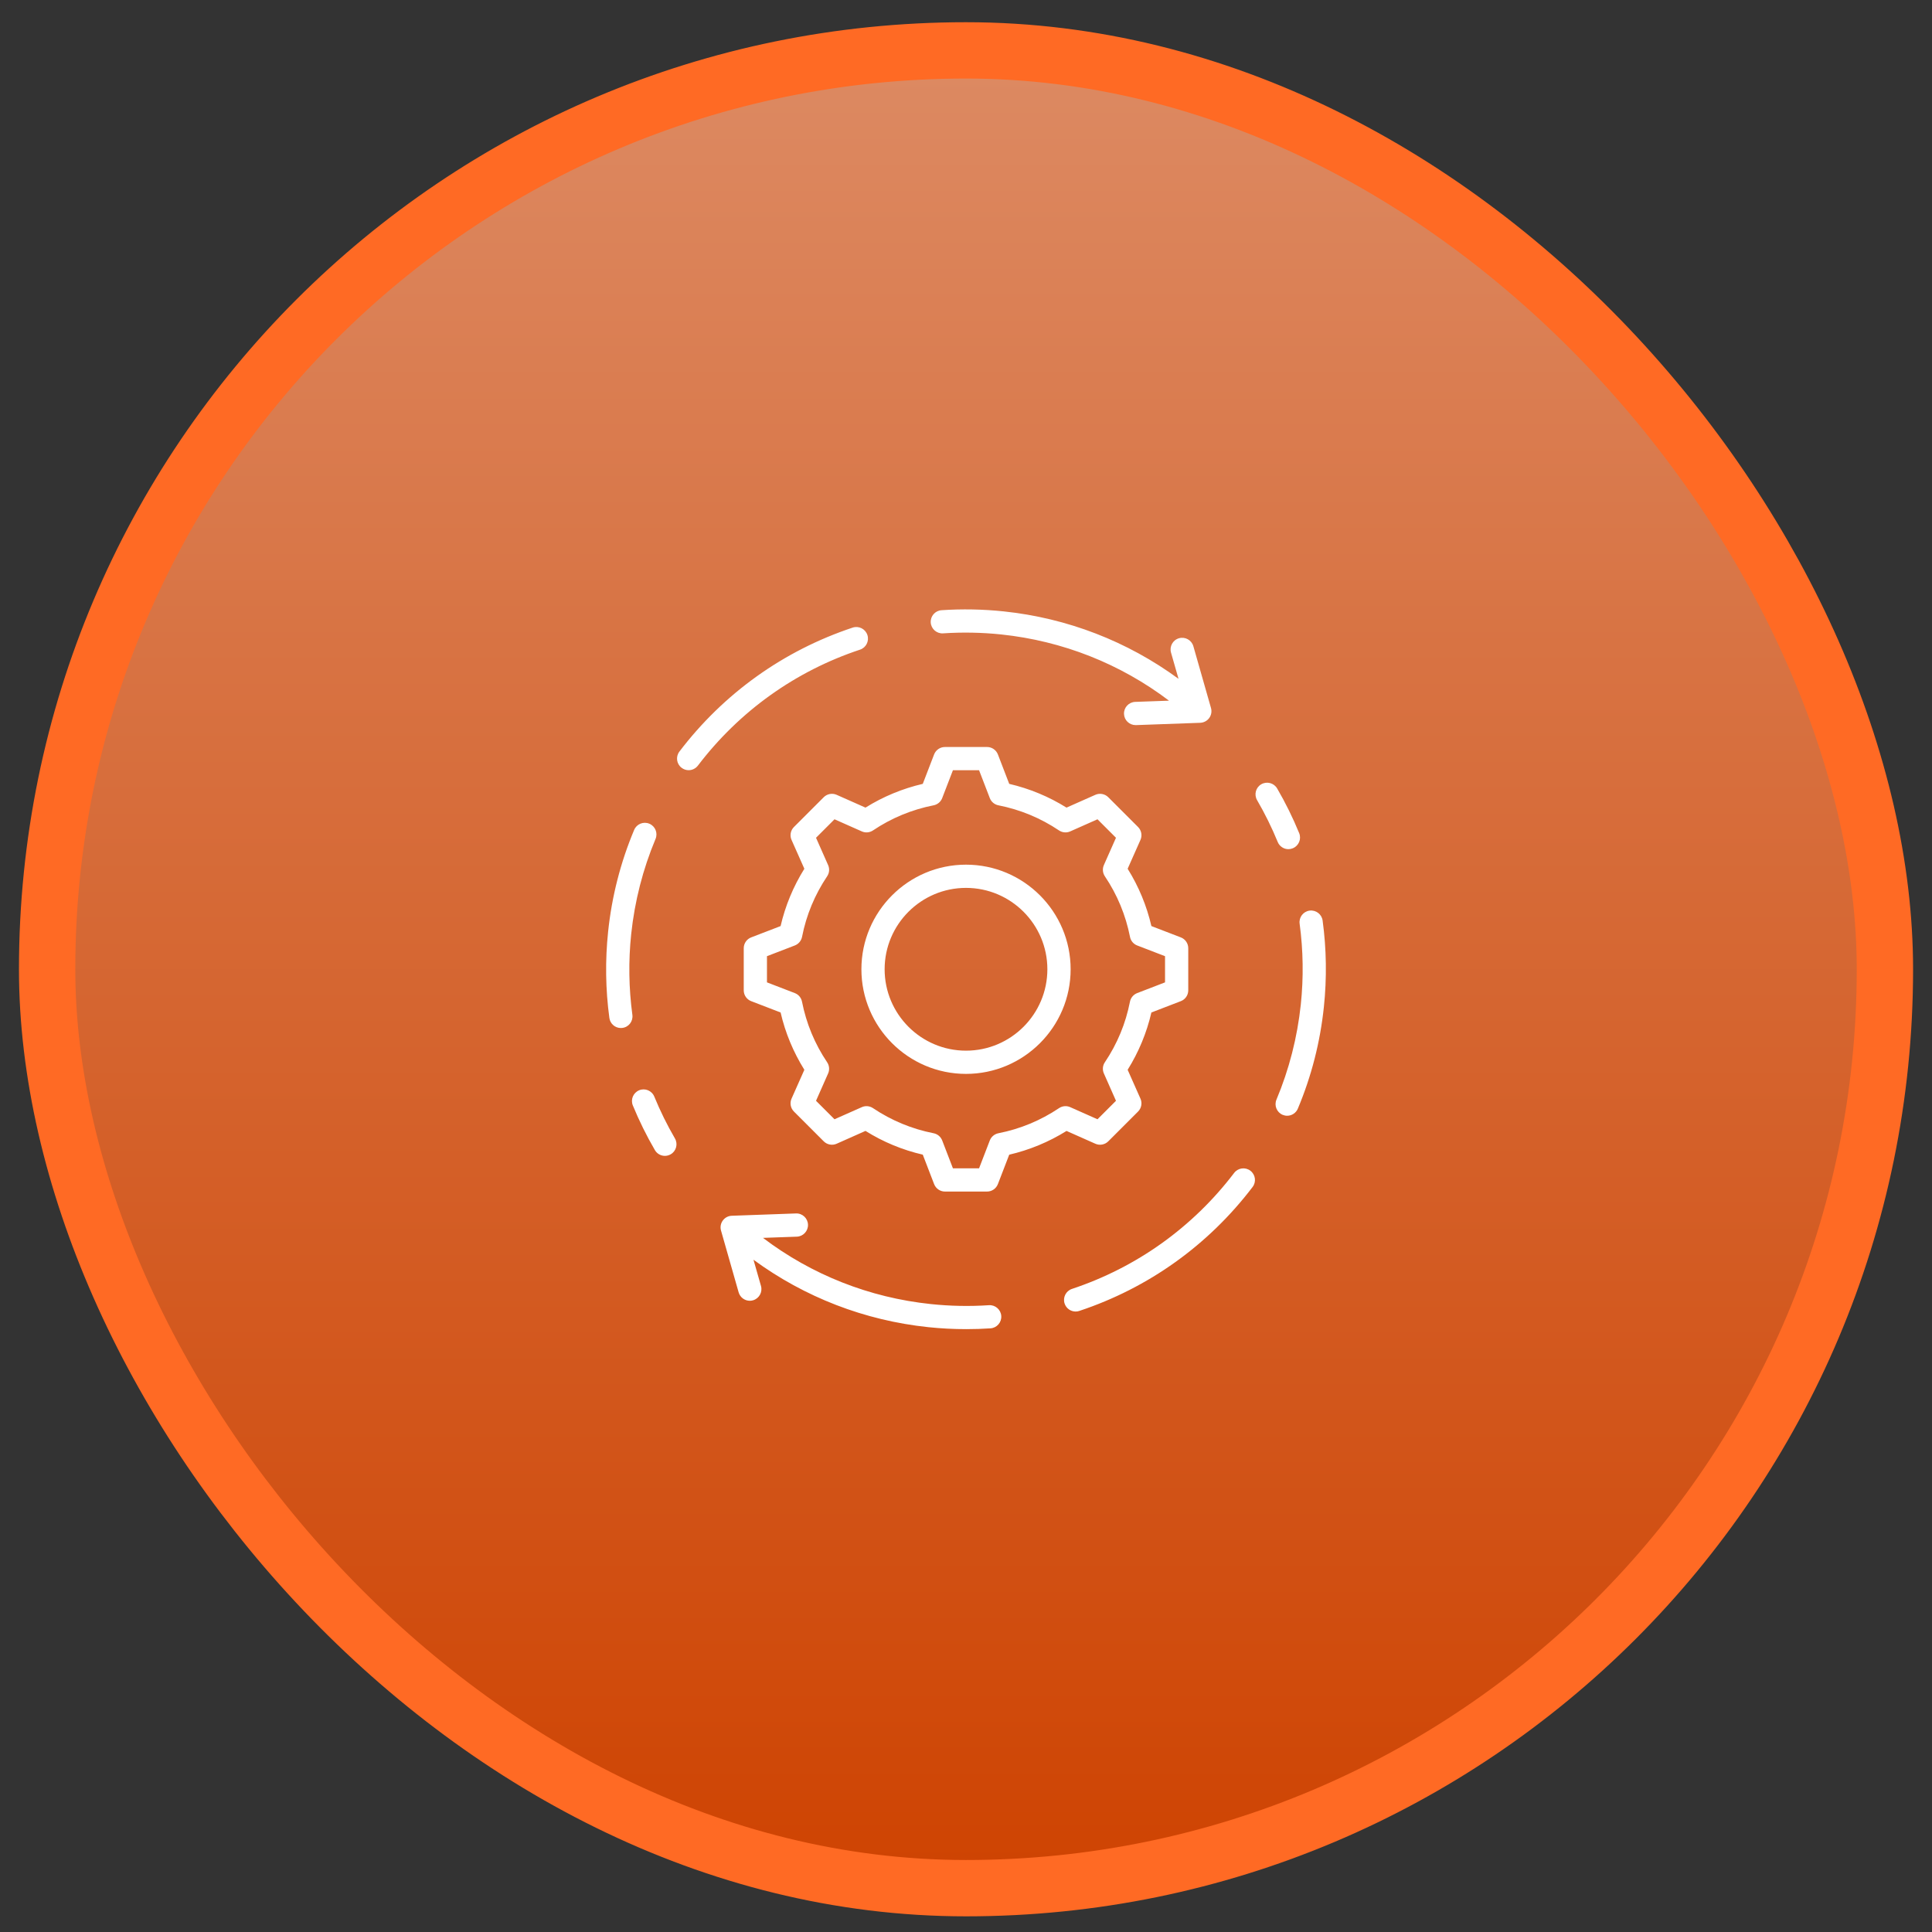
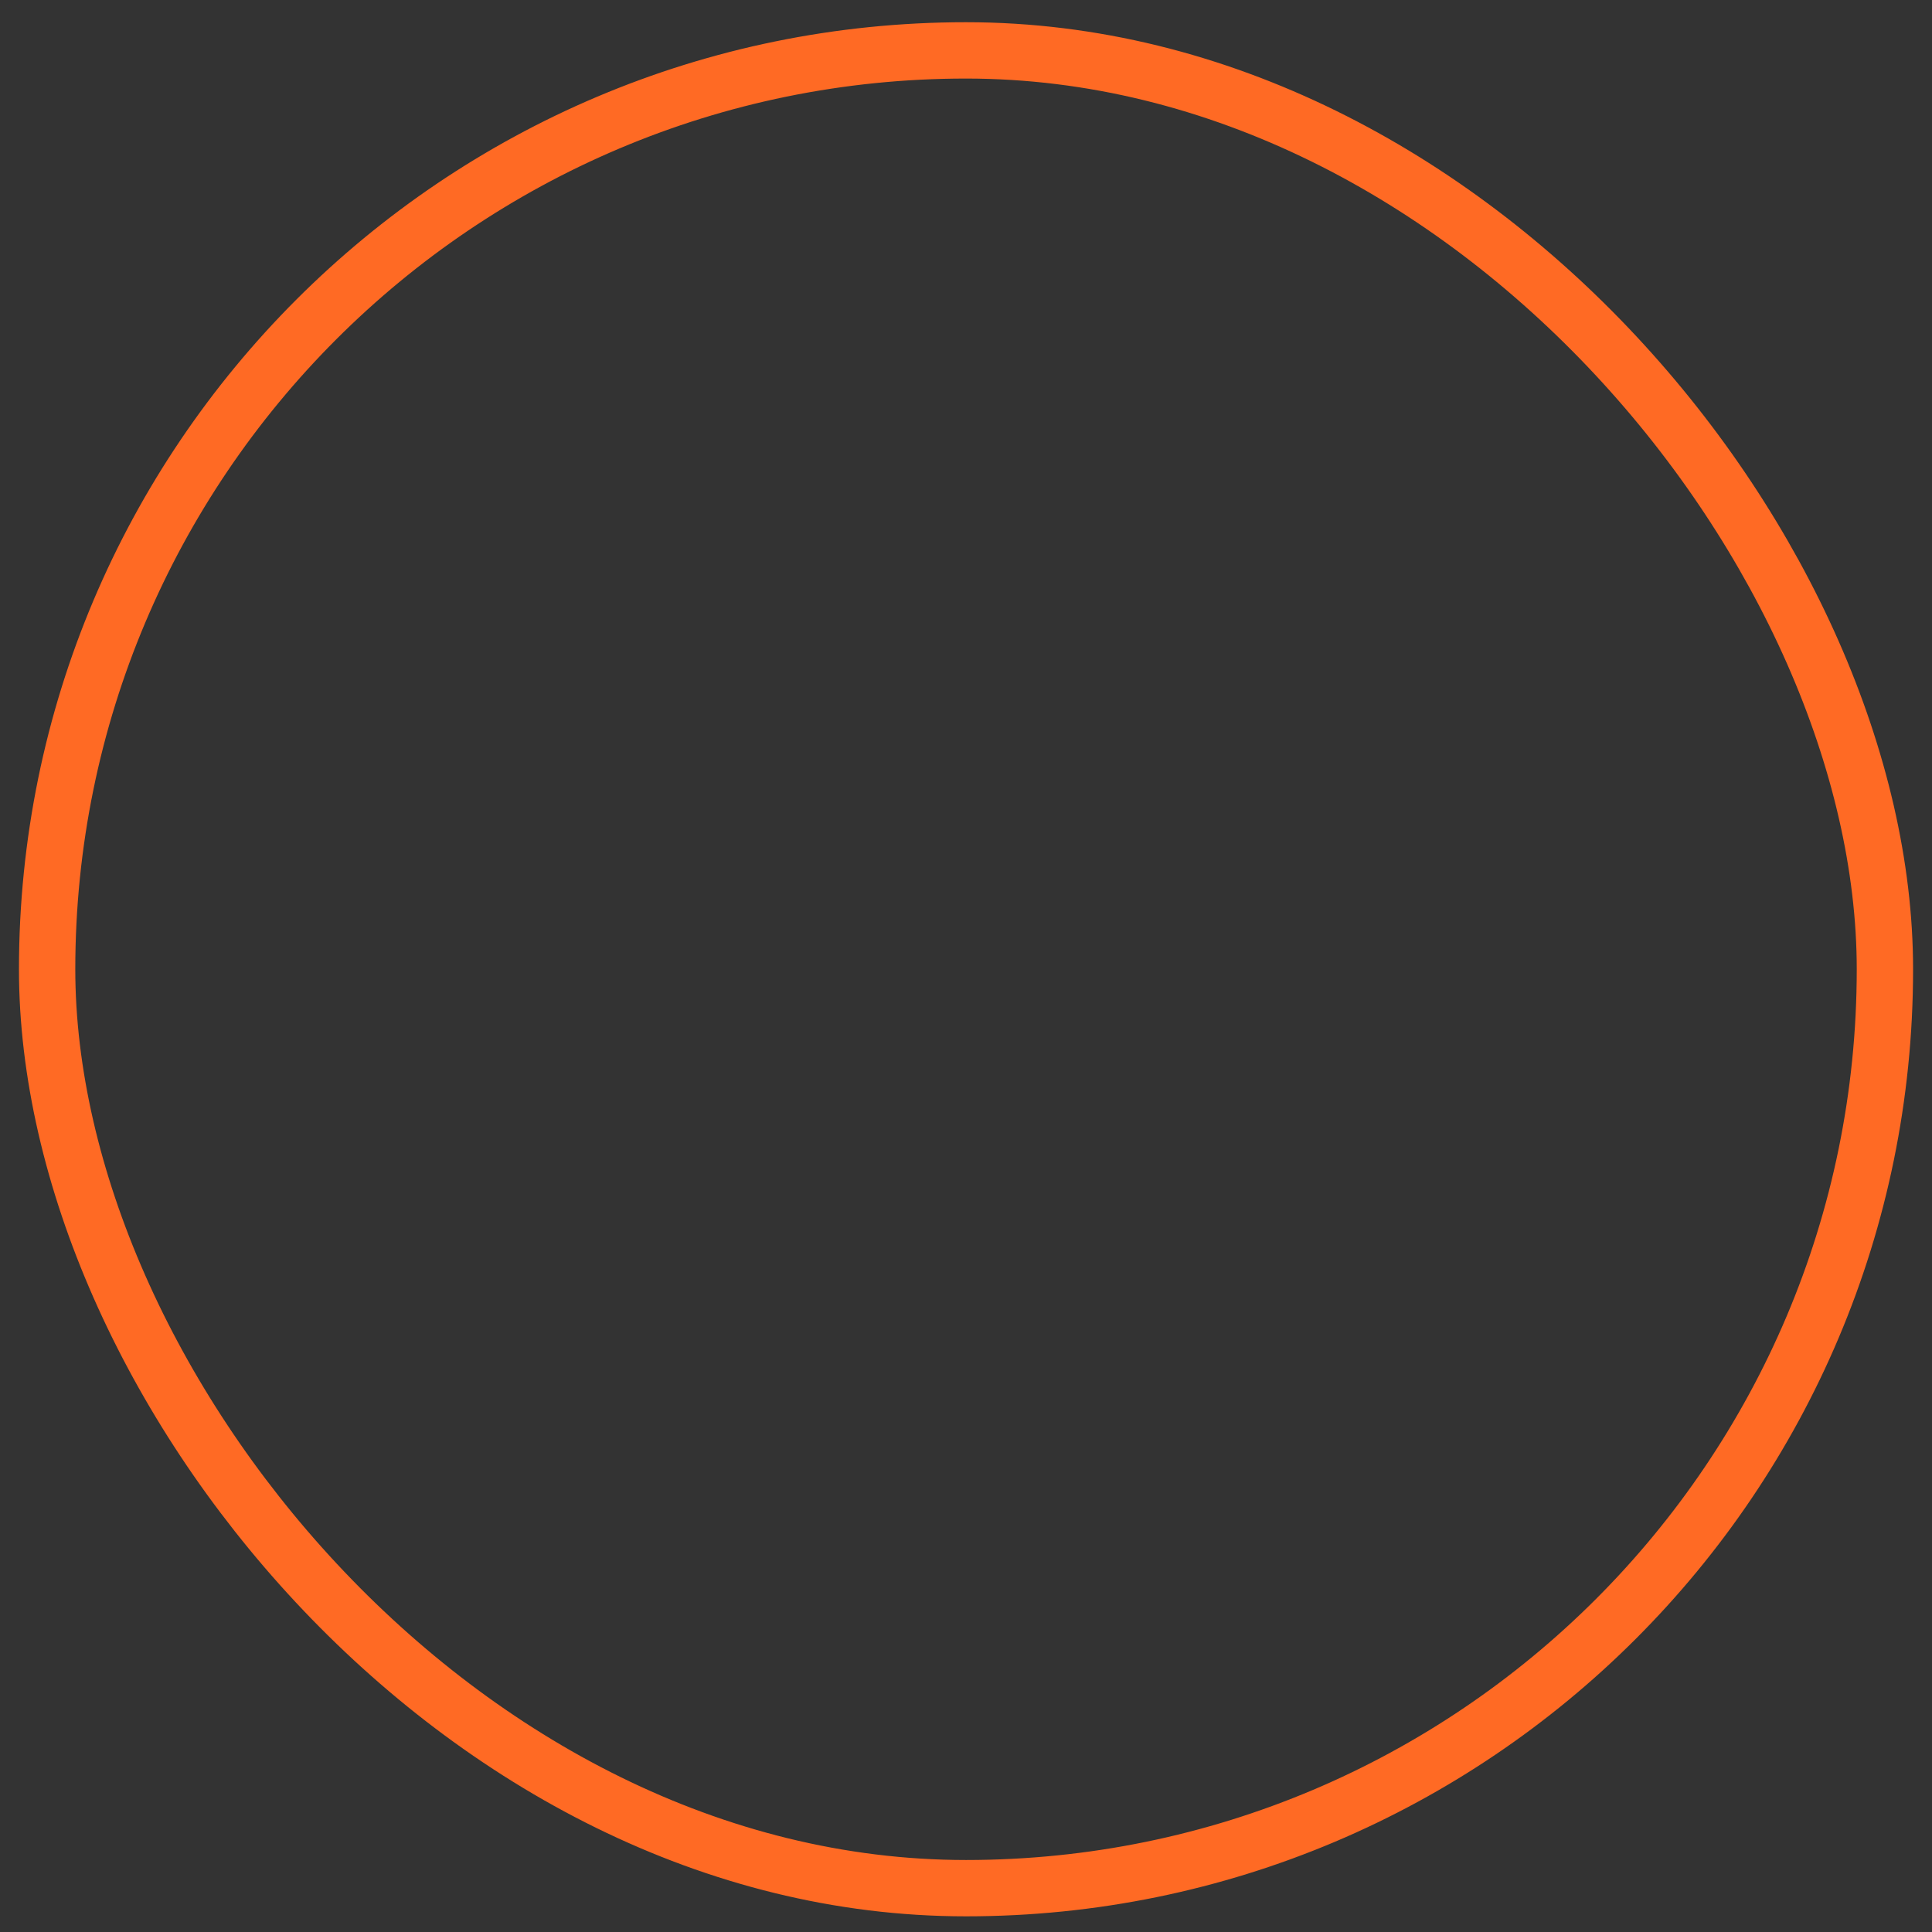
<svg xmlns="http://www.w3.org/2000/svg" width="51" height="51" viewBox="0 0 51 51" fill="none">
  <rect x="0" y="0" width="51" height="51" fill="#333333" stroke="none" />
-   <rect x="1.244" y="1.33" width="48.513" height="48.513" rx="24.256" fill="url(#paint0_linear_17_46)" />
  <rect x="1.244" y="1.33" width="48.513" height="48.513" rx="24.256" stroke="#FF6A24" stroke-width="1.487" />
-   <path d="M26.431 34.739C26.442 34.908 26.314 35.054 26.146 35.065C25.935 35.079 25.723 35.086 25.51 35.086C25.175 35.086 24.839 35.069 24.506 35.034C22.823 34.857 21.241 34.244 19.89 33.254L20.088 33.946C20.134 34.109 20.04 34.278 19.877 34.325C19.849 34.333 19.821 34.337 19.793 34.337C19.659 34.337 19.537 34.249 19.498 34.114L19.033 32.483C19.007 32.393 19.024 32.295 19.08 32.219C19.135 32.143 19.223 32.096 19.317 32.093L21.012 32.032C21.18 32.025 21.323 32.158 21.329 32.327C21.335 32.496 21.203 32.639 21.034 32.645L20.141 32.677C21.428 33.652 22.949 34.254 24.57 34.424C25.079 34.478 25.596 34.488 26.105 34.454C26.273 34.442 26.42 34.57 26.431 34.739ZM33.007 30.904C32.872 30.802 32.68 30.828 32.578 30.963C31.485 32.398 30.005 33.456 28.297 34.024C28.137 34.077 28.05 34.25 28.103 34.411C28.146 34.54 28.265 34.621 28.394 34.621C28.426 34.621 28.459 34.616 28.491 34.605C30.316 33.999 31.898 32.868 33.065 31.334C33.168 31.199 33.142 31.007 33.007 30.904ZM34.914 24.301C34.891 24.133 34.737 24.016 34.569 24.038C34.401 24.061 34.284 24.216 34.307 24.383C34.402 25.087 34.413 25.804 34.338 26.517C34.246 27.384 34.03 28.229 33.695 29.028C33.63 29.184 33.703 29.363 33.859 29.429C33.898 29.445 33.938 29.453 33.978 29.453C34.097 29.453 34.211 29.382 34.26 29.265C34.619 28.411 34.85 27.508 34.947 26.581C35.027 25.82 35.016 25.053 34.914 24.301ZM34.011 22.416C34.05 22.416 34.089 22.408 34.127 22.392C34.284 22.328 34.359 22.149 34.295 21.993C34.129 21.588 33.934 21.192 33.714 20.814C33.628 20.667 33.441 20.618 33.294 20.703C33.148 20.788 33.099 20.976 33.184 21.122C33.39 21.476 33.573 21.847 33.728 22.225C33.776 22.344 33.891 22.416 34.011 22.416ZM28.262 25.586C28.262 27.109 27.023 28.348 25.5 28.348C23.977 28.348 22.739 27.109 22.739 25.586C22.739 24.064 23.977 22.825 25.5 22.825C27.023 22.825 28.262 24.064 28.262 25.586ZM27.648 25.586C27.648 24.402 26.685 23.438 25.5 23.438C24.315 23.438 23.352 24.402 23.352 25.586C23.352 26.771 24.315 27.735 25.5 27.735C26.685 27.735 27.648 26.771 27.648 25.586ZM28.154 29.854C27.685 30.146 27.177 30.356 26.641 30.481L26.342 31.257C26.296 31.376 26.183 31.454 26.056 31.454H24.944C24.818 31.454 24.704 31.376 24.658 31.257L24.359 30.48C23.823 30.356 23.315 30.146 22.847 29.853L22.085 30.192C21.97 30.243 21.834 30.218 21.744 30.128L20.958 29.342C20.869 29.253 20.843 29.117 20.895 29.001L21.233 28.24C20.941 27.771 20.73 27.264 20.606 26.727L19.829 26.428C19.711 26.383 19.633 26.269 19.633 26.142V25.031C19.633 24.904 19.711 24.79 19.829 24.745L20.606 24.446C20.73 23.909 20.941 23.402 21.233 22.933L20.895 22.172C20.843 22.056 20.869 21.92 20.958 21.831L21.744 21.045C21.834 20.955 21.969 20.93 22.085 20.981L22.847 21.319C23.315 21.027 23.823 20.817 24.359 20.692L24.658 19.915C24.704 19.797 24.817 19.719 24.944 19.719H26.056C26.183 19.719 26.296 19.797 26.342 19.915L26.641 20.692C27.177 20.817 27.685 21.027 28.153 21.319L28.915 20.981C29.03 20.93 29.166 20.955 29.256 21.045L30.042 21.831C30.131 21.92 30.157 22.056 30.105 22.172L29.767 22.933C30.059 23.401 30.27 23.909 30.394 24.446L31.171 24.745C31.289 24.79 31.367 24.904 31.367 25.031V26.142C31.367 26.269 31.289 26.383 31.171 26.428L30.394 26.727C30.27 27.264 30.059 27.771 29.767 28.24L30.105 29.001C30.157 29.117 30.131 29.253 30.042 29.342L29.256 30.128C29.166 30.218 29.03 30.243 28.915 30.192L28.154 29.854ZM28.251 29.226L28.971 29.546L29.459 29.058L29.14 28.337C29.097 28.241 29.106 28.129 29.165 28.042C29.493 27.554 29.716 27.016 29.828 26.442C29.849 26.338 29.921 26.253 30.019 26.215L30.754 25.932V25.241L30.019 24.958C29.921 24.92 29.849 24.835 29.829 24.731C29.716 24.157 29.493 23.618 29.165 23.131C29.107 23.043 29.097 22.932 29.14 22.835L29.459 22.115L28.971 21.627L28.251 21.947C28.154 21.99 28.043 21.98 27.955 21.921C27.468 21.594 26.929 21.371 26.355 21.258C26.252 21.238 26.166 21.166 26.128 21.067L25.845 20.332H25.155L24.872 21.067C24.834 21.166 24.748 21.238 24.645 21.258C24.071 21.371 23.532 21.594 23.045 21.921C22.957 21.98 22.846 21.99 22.75 21.947L22.029 21.627L21.541 22.115L21.86 22.836C21.903 22.932 21.894 23.044 21.835 23.131C21.508 23.619 21.284 24.157 21.172 24.731C21.151 24.835 21.079 24.92 20.981 24.958L20.246 25.241V25.932L20.981 26.215C21.079 26.252 21.151 26.338 21.171 26.442C21.284 27.016 21.507 27.555 21.835 28.042C21.893 28.13 21.903 28.241 21.86 28.337L21.541 29.058L22.029 29.546L22.75 29.226C22.846 29.183 22.957 29.193 23.045 29.252C23.532 29.579 24.071 29.802 24.645 29.915C24.748 29.935 24.834 30.007 24.872 30.106L25.155 30.841H25.845L26.128 30.106C26.166 30.007 26.252 29.936 26.355 29.915C26.93 29.802 27.468 29.579 27.956 29.252C28.043 29.193 28.155 29.183 28.251 29.226ZM24.895 16.719C25.404 16.685 25.921 16.695 26.43 16.748C28.051 16.919 29.572 17.521 30.859 18.496L29.966 18.528C29.797 18.534 29.665 18.676 29.671 18.846C29.677 19.011 29.813 19.141 29.977 19.141C29.981 19.141 29.985 19.141 29.988 19.141L31.683 19.08C31.777 19.076 31.865 19.03 31.92 18.954C31.976 18.878 31.993 18.78 31.967 18.689L31.502 17.059C31.455 16.896 31.286 16.802 31.123 16.848C30.96 16.894 30.866 17.064 30.912 17.227L31.11 17.919C29.759 16.929 28.177 16.316 26.494 16.139C25.95 16.082 25.398 16.071 24.854 16.108C24.686 16.119 24.558 16.265 24.569 16.434C24.581 16.603 24.727 16.73 24.895 16.719ZM22.703 17.149C22.863 17.096 22.95 16.922 22.897 16.762C22.843 16.601 22.67 16.514 22.509 16.567C20.684 17.174 19.102 18.305 17.935 19.839C17.832 19.974 17.858 20.166 17.993 20.268C18.049 20.311 18.114 20.331 18.178 20.331C18.271 20.331 18.362 20.289 18.423 20.21C19.515 18.775 20.995 17.716 22.703 17.149ZM16.693 26.789C16.598 26.086 16.587 25.368 16.662 24.656C16.754 23.789 16.97 22.944 17.305 22.145C17.37 21.989 17.297 21.809 17.141 21.744C16.985 21.678 16.805 21.752 16.74 21.908C16.381 22.762 16.15 23.665 16.053 24.592C15.973 25.353 15.984 26.12 16.086 26.872C16.107 27.026 16.238 27.137 16.389 27.137C16.403 27.137 16.417 27.136 16.431 27.134C16.599 27.112 16.716 26.957 16.693 26.789ZM17.272 28.948C17.208 28.791 17.029 28.716 16.873 28.78C16.716 28.845 16.641 29.023 16.705 29.18C16.871 29.584 17.067 29.981 17.287 30.359C17.343 30.457 17.446 30.512 17.552 30.512C17.604 30.512 17.657 30.498 17.706 30.47C17.852 30.385 17.901 30.197 17.816 30.051C17.61 29.697 17.427 29.326 17.272 28.948Z" fill="white" />
  <defs>
    <linearGradient id="paint0_linear_17_46" x1="25.5" y1="0.586" x2="25.5" y2="50.586" gradientUnits="userSpaceOnUse">
      <stop stop-color="#DD8B64" />
      <stop offset="1" stop-color="#CE4200" />
    </linearGradient>
  </defs>
</svg>